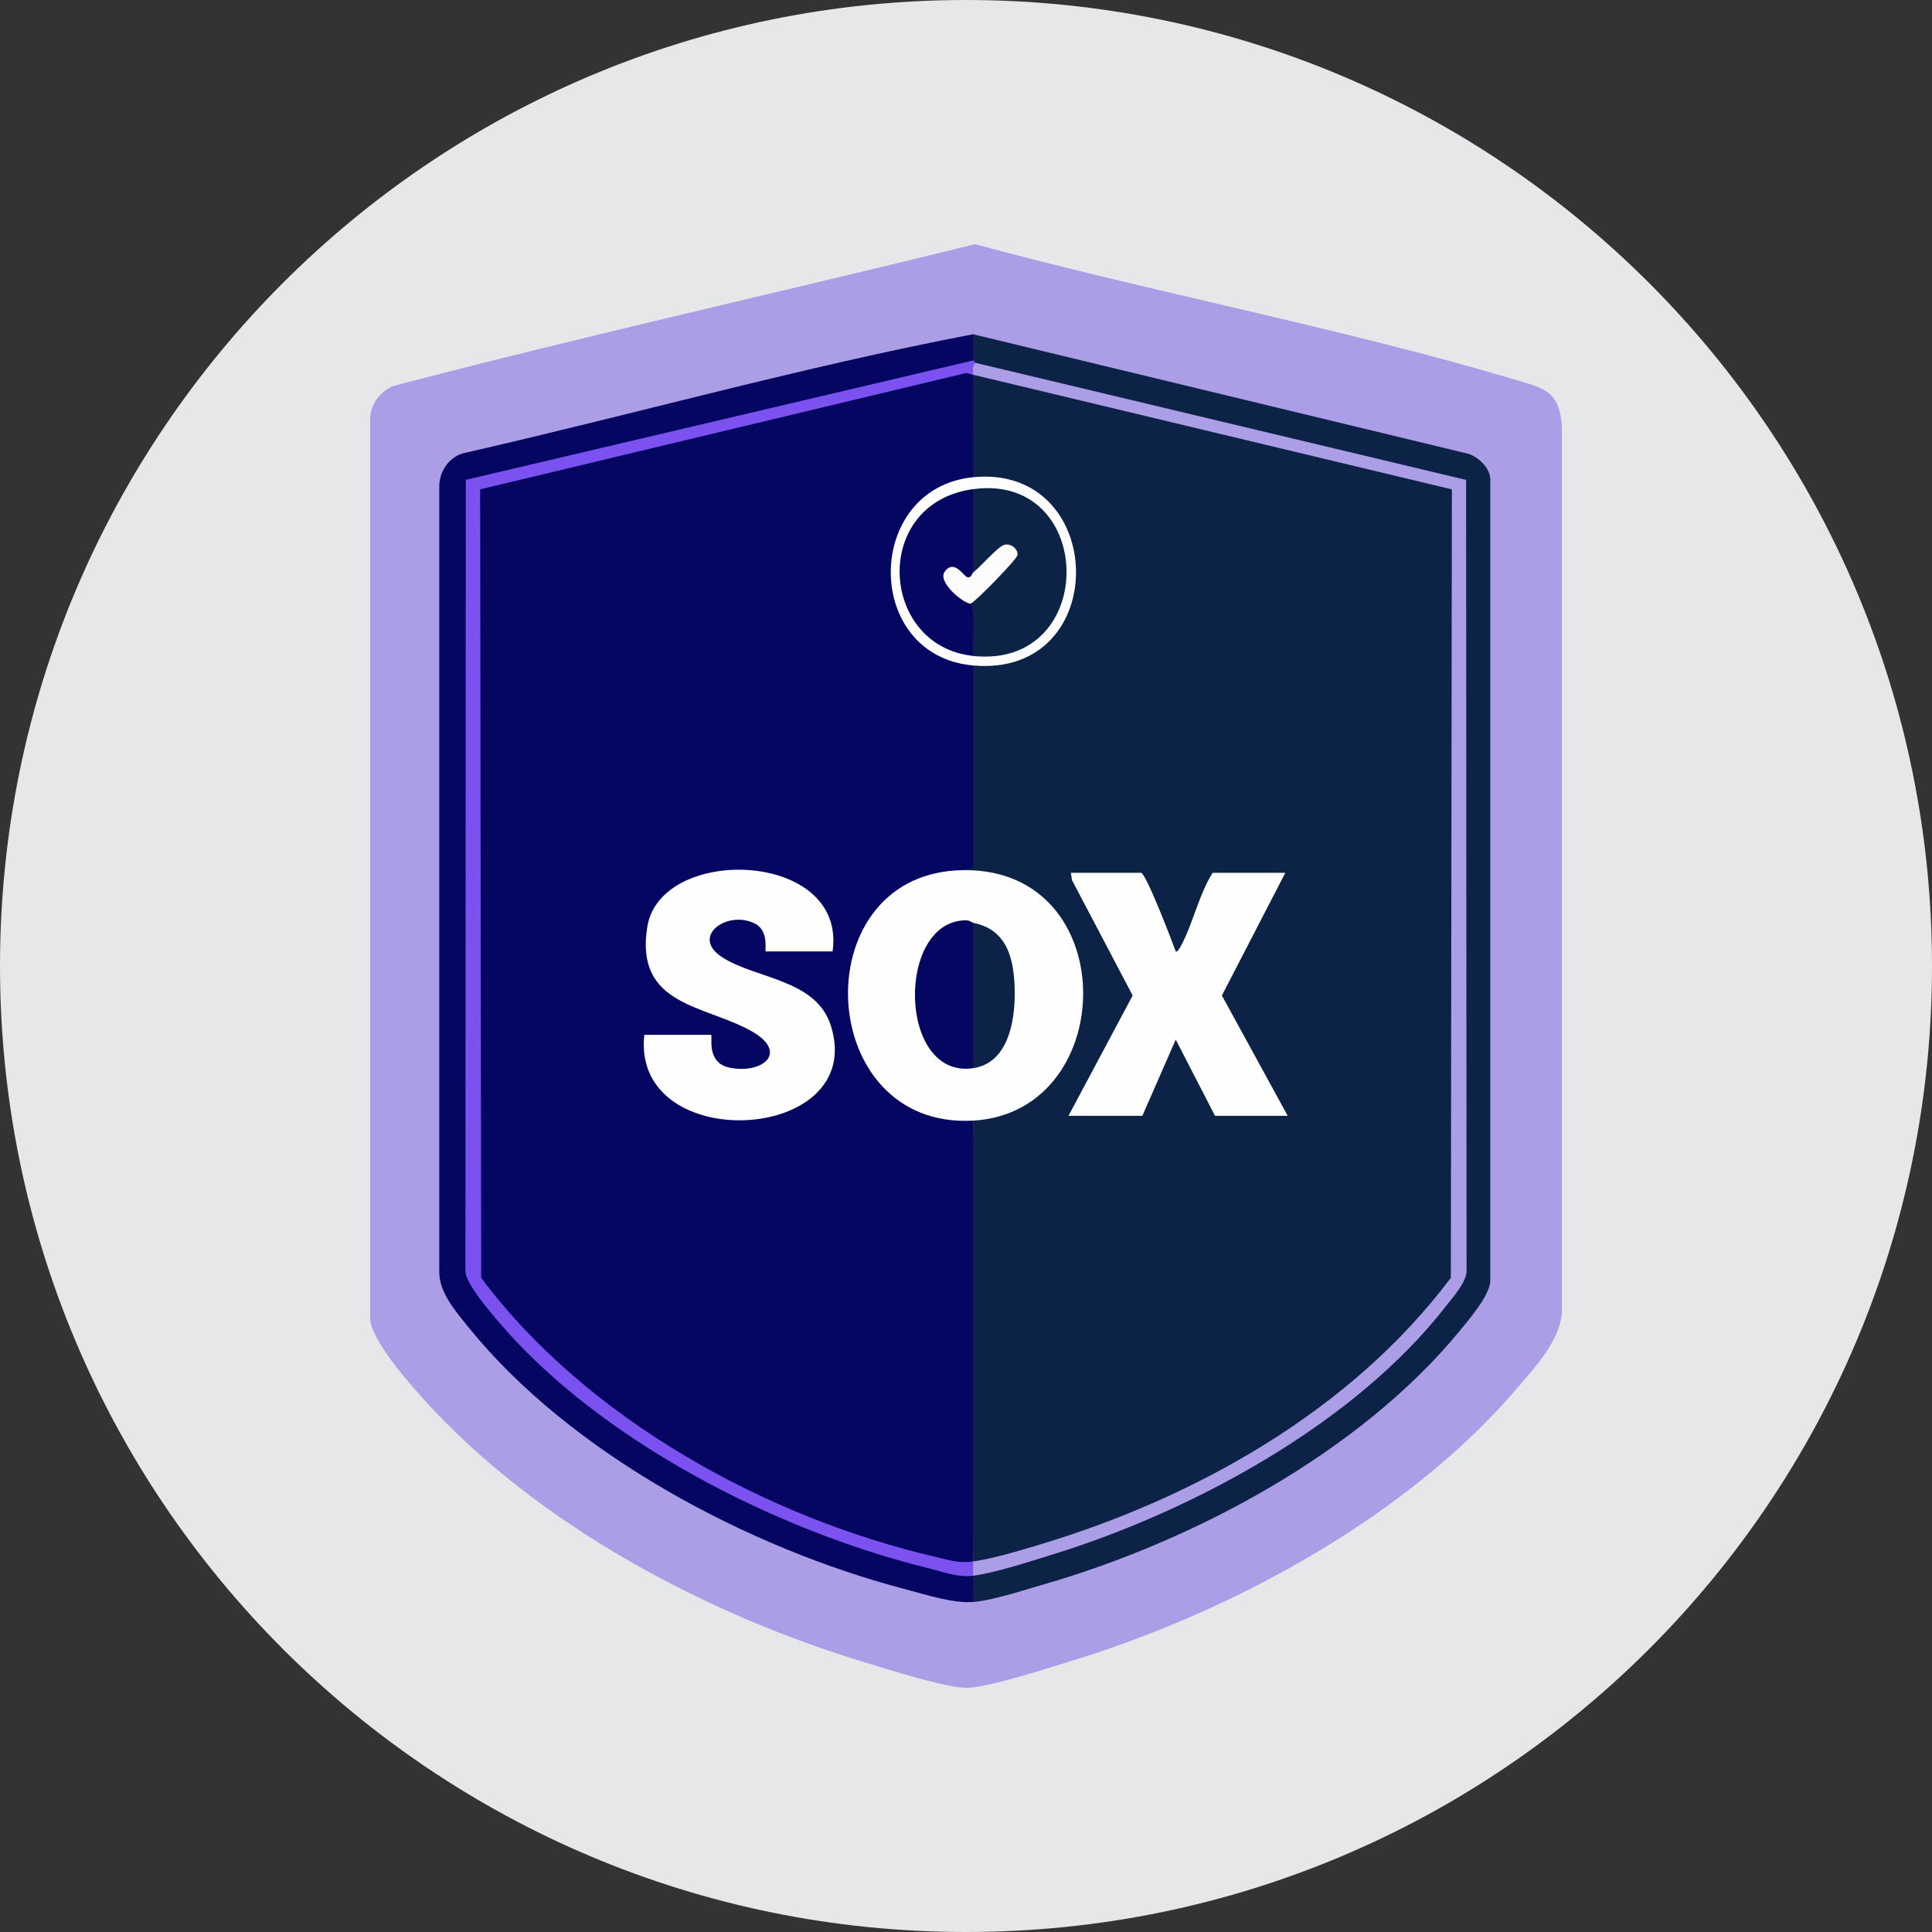
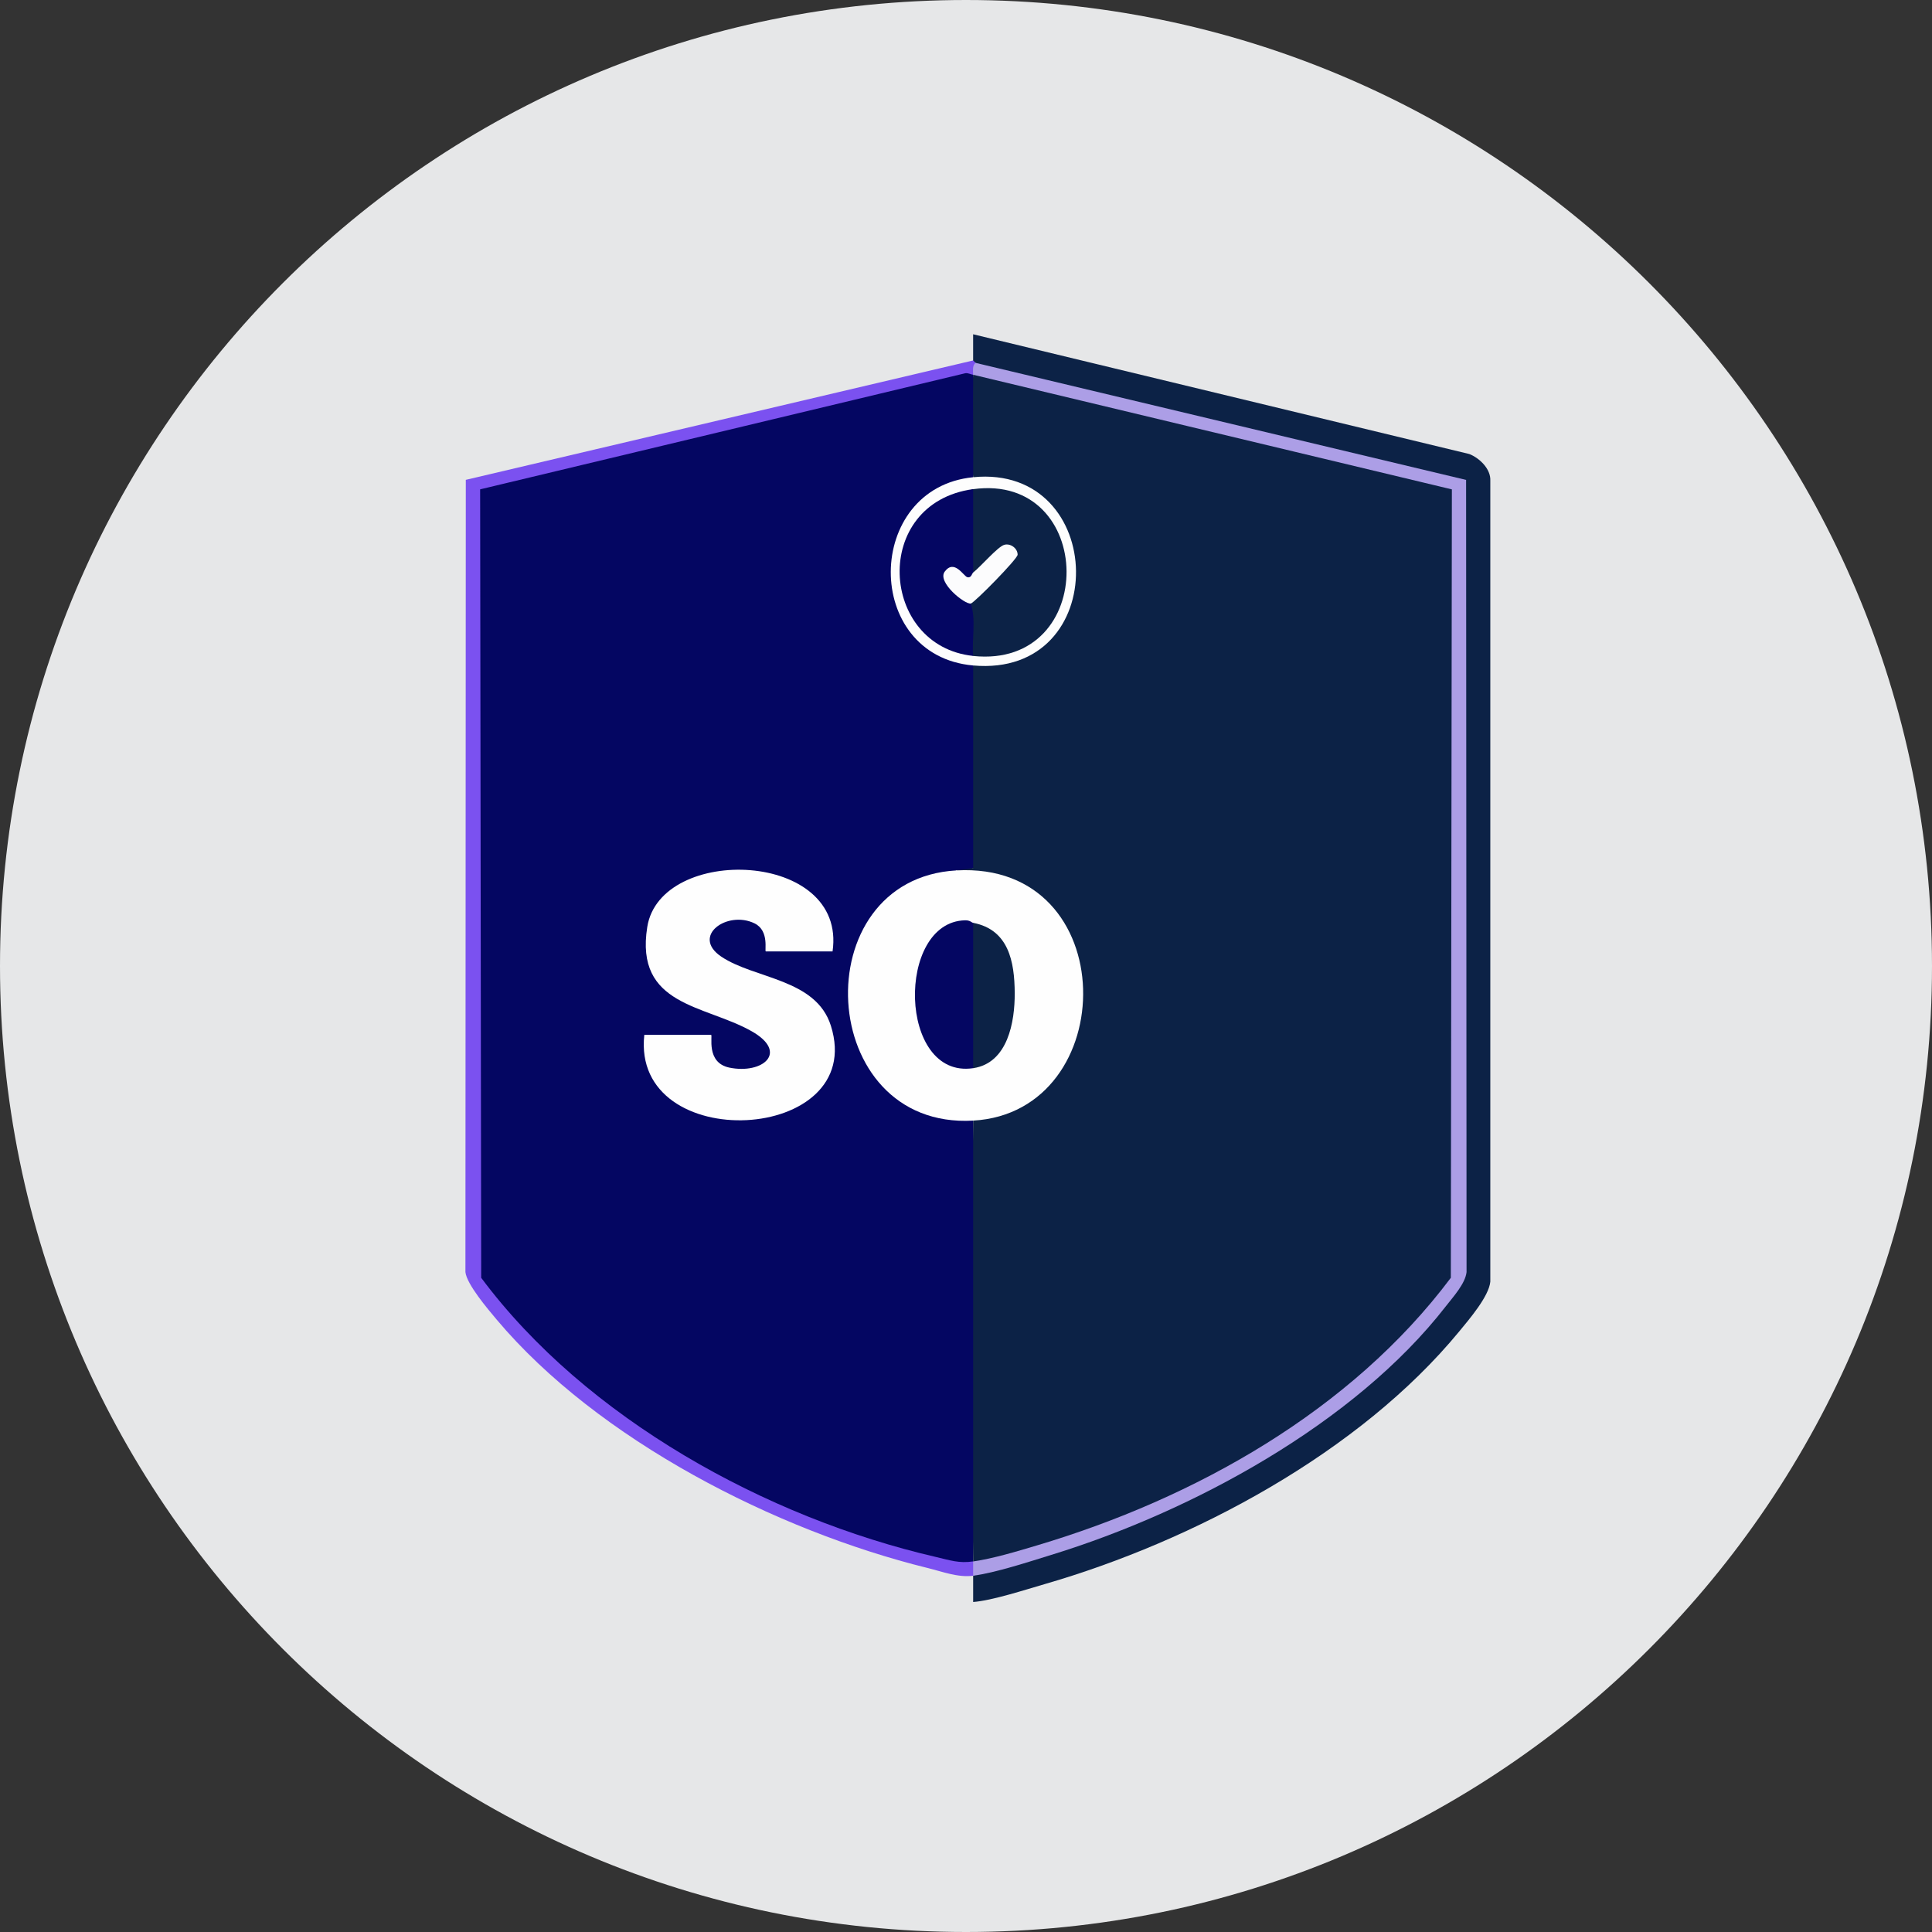
<svg xmlns="http://www.w3.org/2000/svg" width="265" height="265" viewBox="0 0 265 265" fill="none">
  <rect x="0" y="0" width="265" height="265" fill="#333333" stroke="none" />
  <g clip-path="url(#clip0_2432_56455)">
    <path d="M132.5 265C205.678 265 265 205.678 265 132.5C265 59.322 205.678 0 132.5 0C59.322 0 0 59.322 0 132.5C0 205.678 59.322 265 132.5 265Z" fill="#E6E7E8" />
-     <path d="M133.738 33.492C158.163 40.12 183.866 44.941 208.073 52.148C211.995 53.315 213.884 53.77 214.227 58.414V180.031C213.999 183.833 210.586 187.477 208.171 190.317C193.244 207.872 169.295 220.904 147.459 227.66C144.082 228.706 135.764 231.425 132.649 231.507C129.943 231.579 121.785 228.971 118.771 228.062C96.833 221.446 73.591 209.075 58.134 191.952C56.016 189.605 51.051 183.963 50.773 181.009V57.437C50.819 55.427 52.068 53.828 53.83 52.975C80.33 46.017 107.129 40.075 133.738 33.492Z" fill="#AC9EE6" />
-     <path d="M133.483 45.847C134.492 46.135 134.489 49.089 133.483 49.442C133.541 49.697 133.463 49.939 133.241 50.171L64.651 66.308C64.511 102.339 64.459 138.378 64.491 174.426C65.021 177.505 73.13 185.5 75.124 187.33C90.714 201.643 112.427 211.612 132.907 215.531L133.483 216.135C134.515 216.357 134.47 219.42 133.483 219.731C130.685 219.946 127.031 218.727 124.259 218.005C102.769 212.399 78.268 199.443 64.197 181.973C62.498 179.865 60.239 177.289 60.252 174.478V66.589C60.311 64.631 61.53 62.837 63.39 62.206C86.76 56.878 110.002 50.328 133.483 45.847Z" fill="#040662" />
    <path d="M133.481 219.731V216.135L134.004 215.396C158.861 209.324 185.277 196.74 200.25 175.299C200.596 139.025 200.625 102.699 200.335 66.321L134.043 50.501L133.804 49.772C133.344 50.207 133.177 50.024 133.478 49.445V45.85L201.541 62.278C202.94 62.83 204.499 64.324 204.417 65.938V175.792C204.231 177.819 201.498 180.986 200.145 182.633C186.47 199.24 163.741 211.366 143.28 217.286C140.603 218.06 136.092 219.538 133.474 219.737L133.481 219.731Z" fill="#0C2246" />
    <path d="M133.482 49.442L133.808 49.769C134.286 50.357 134.338 51.184 133.482 51.403L132.952 51.943C111.226 56.8 87.997 62.287 66.51 67.886L66.582 175.024C82.575 195.436 107.742 209.347 132.929 213.583L133.482 214.174C134.462 214.056 134.413 215.962 133.482 216.135C131.393 216.406 129.265 215.57 127.2 215.063C106.425 209.935 82.019 197.515 68.118 180.992C66.915 179.561 64.016 176.152 63.84 174.485L63.892 65.817L133.478 49.442H133.482Z" fill="#7B51F0" />
    <path d="M133.808 49.769L201.096 65.827L201.158 174.482C200.991 176.057 199.331 177.871 198.324 179.165C185.806 195.289 163.469 207.349 144.188 213.278C141.129 214.22 136.534 215.733 133.478 216.132V214.171L134.21 213.39C158.563 207.667 182.92 195.315 198.426 175.008C198.429 139.201 198.416 103.402 198.383 67.612L133.716 52.129L133.478 51.4C133.484 50.838 133.324 50.204 133.804 49.766L133.808 49.769Z" fill="#AC9EE6" />
    <path d="M133.482 51.403C134.456 55.924 134.532 60.954 133.482 65.458L132.79 66.203C119.627 68.344 119.425 88.517 132.77 90.537L133.482 91.279L134.136 91.504V118.662C133.512 119.228 132.531 119.466 131.195 119.385L130.374 120.107C111.182 122.375 113.188 153.292 132.561 153.083L133.482 153.704C134.126 173.857 134.126 194.017 133.482 214.171C131.518 214.458 130.345 214.014 128.374 213.56C105.109 208.18 80.35 194.534 66.001 175.263L65.857 67.121L132.404 51.194C132.783 51.132 133.136 51.354 133.482 51.403Z" fill="#040662" />
    <path d="M133.481 51.403L199.145 67.125L199.001 175.266C185.316 193.524 163.868 205.529 142.231 211.974C139.515 212.785 136.26 213.772 133.481 214.174V153.707L134.276 152.988C153.337 150.484 152.233 119.522 132.167 120.009L131.193 119.388L133.485 119.061V91.279L134.374 90.684C151.236 91.433 151.004 65.379 134.351 66.049L133.485 65.458C133.524 60.777 133.432 56.084 133.485 51.403H133.481Z" fill="#0C2246" />
    <path d="M131.194 119.388C154.057 118.103 153.881 152.547 133.482 153.707C111.868 154.936 110.171 120.571 131.194 119.388Z" fill="#FEFEFE" />
    <path d="M114.197 130.501H105.045C104.826 130.501 105.578 127.67 103.499 126.654C99.757 124.823 94.74 128.389 98.936 131.217C103.502 134.292 111.929 134.217 113.968 140.698C119.07 156.913 86.539 158.584 88.376 141.94H97.528C97.812 141.94 96.746 145.765 100.054 146.441C104.581 147.366 108.255 144.366 103.091 141.444C96.648 137.803 87.052 138.012 88.781 127.147C90.589 115.796 116.197 116.61 114.197 130.501Z" fill="#FEFEFE" />
    <path d="M133.481 91.279C118.283 89.919 118.548 66.932 133.481 65.458C151.981 63.634 152.605 92.992 133.481 91.279Z" fill="#FDFDFD" />
-     <path d="M156.526 119.715C157.241 119.921 160.758 129.066 161.268 130.501C161.477 130.661 161.866 129.968 161.984 129.749C163.634 126.677 164.442 122.683 166.331 119.715H176.3L167.599 136.547L176.627 153.053H166.658L161.268 142.594L156.689 153.053H146.557L155.359 136.547L147.031 120.712L146.887 119.715H156.529H156.526Z" fill="#FEFEFE" />
    <path d="M133.481 126.579L134.135 127.072V146.124L133.481 146.516C123.189 148.043 122.875 126.448 132.373 126.232C133.073 126.216 133.252 126.536 133.481 126.579Z" fill="#040662" />
    <path d="M133.482 146.516V126.579C138.336 127.52 139.16 131.857 139.183 136.221C139.202 140.126 138.258 145.807 133.482 146.516Z" fill="#0C2246" />
    <path d="M133.482 89.971L132.796 89.458C132.94 87.442 132.897 85.438 132.672 83.454L133.156 82.784L133.038 82.085C135.159 80.202 137.124 78.146 138.957 75.986C138.369 74.881 137.62 75.384 136.898 76.149L134.316 78.675L133.482 78.535C133.224 78.466 132.842 78.352 132.829 78.153C132.75 76.894 132.531 68.01 132.829 67.573C132.992 67.331 133.192 67.161 133.482 67.095C150.354 64.788 150.77 91.782 133.482 89.975V89.971Z" fill="#0C2246" />
    <path d="M133.481 67.092V78.532C134.243 79.251 133.537 79.852 132.592 79.797C128.422 76.214 130.095 80.97 132.962 82.091L133.154 82.778C133.906 84.981 133.282 87.657 133.481 89.968C120.623 88.622 119.459 69.007 133.481 67.089V67.092Z" fill="#040662" />
    <path d="M133.155 82.781C132.328 82.931 128.504 79.849 129.583 78.404C130.907 76.626 132.181 79.061 132.694 79.176C133.24 79.3 133.309 78.669 133.482 78.532C134.541 77.692 136.819 75.028 137.721 74.74C138.558 74.472 139.581 75.181 139.581 76.084C139.581 76.659 133.629 82.699 133.155 82.784V82.781Z" fill="#FCFCFD" />
  </g>
  <defs>
    <clipPath id="clip0_2432_56455">
      <rect width="265" height="265" fill="white" />
    </clipPath>
  </defs>
</svg>